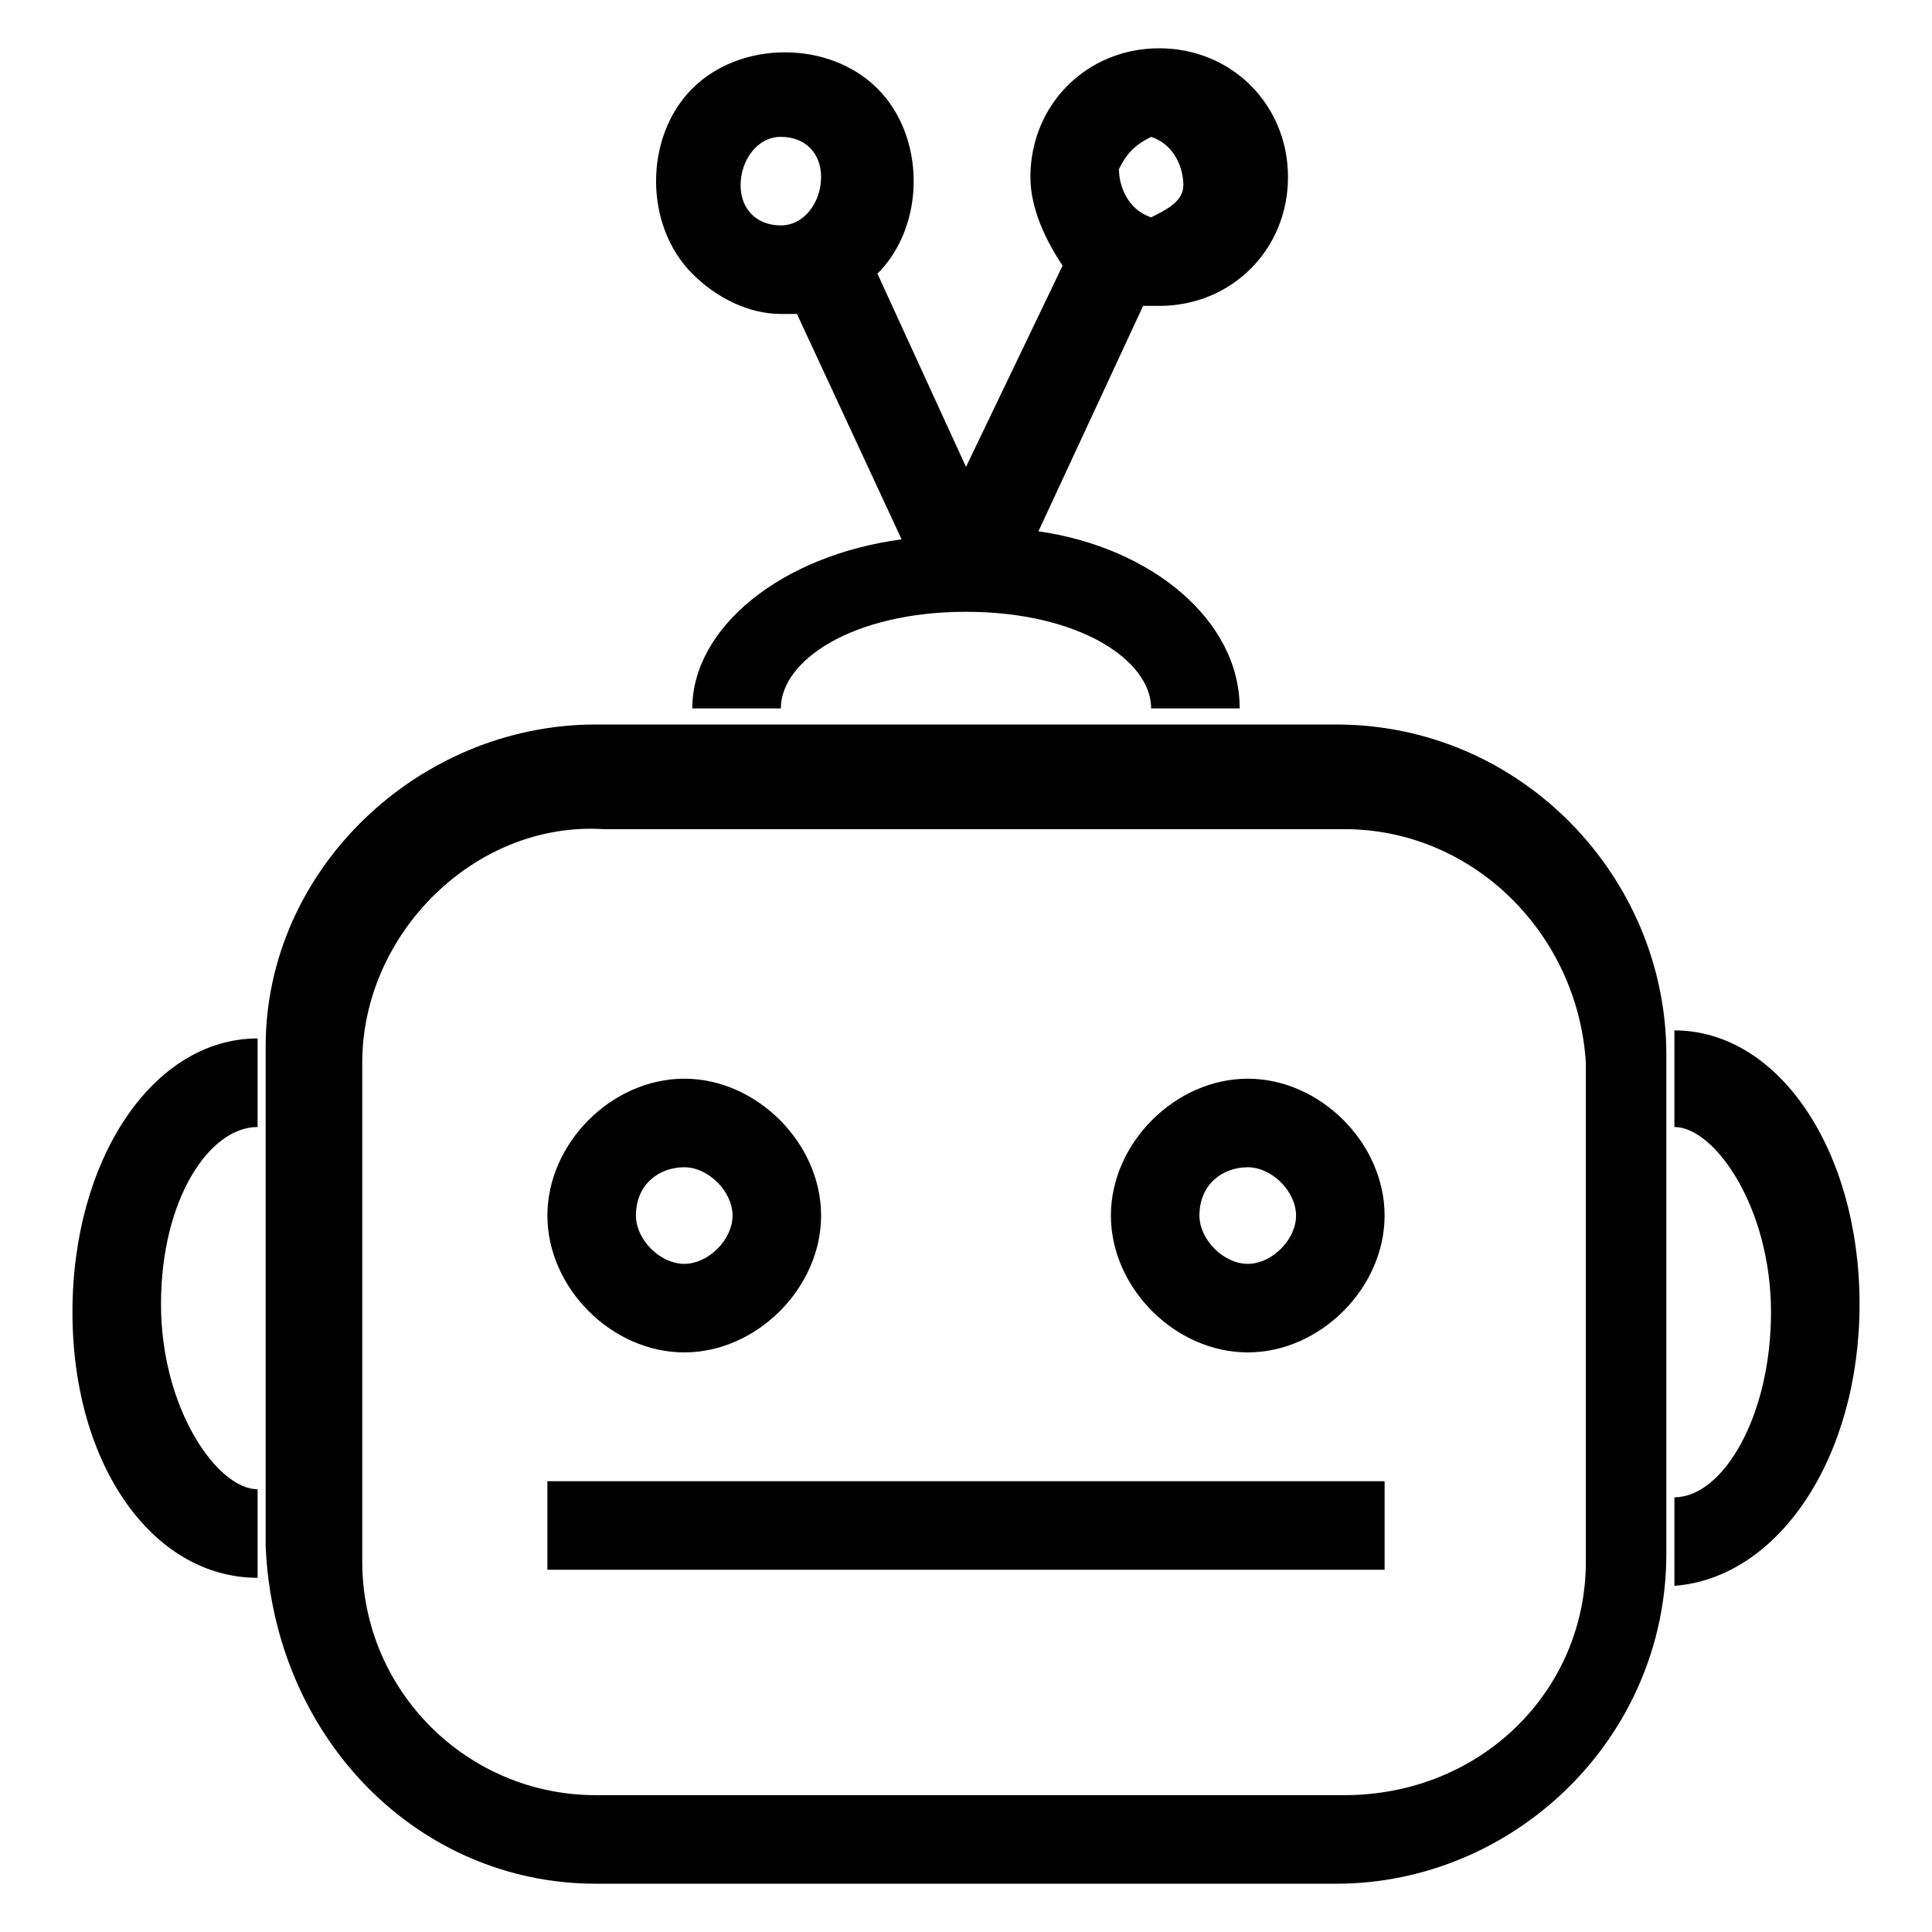
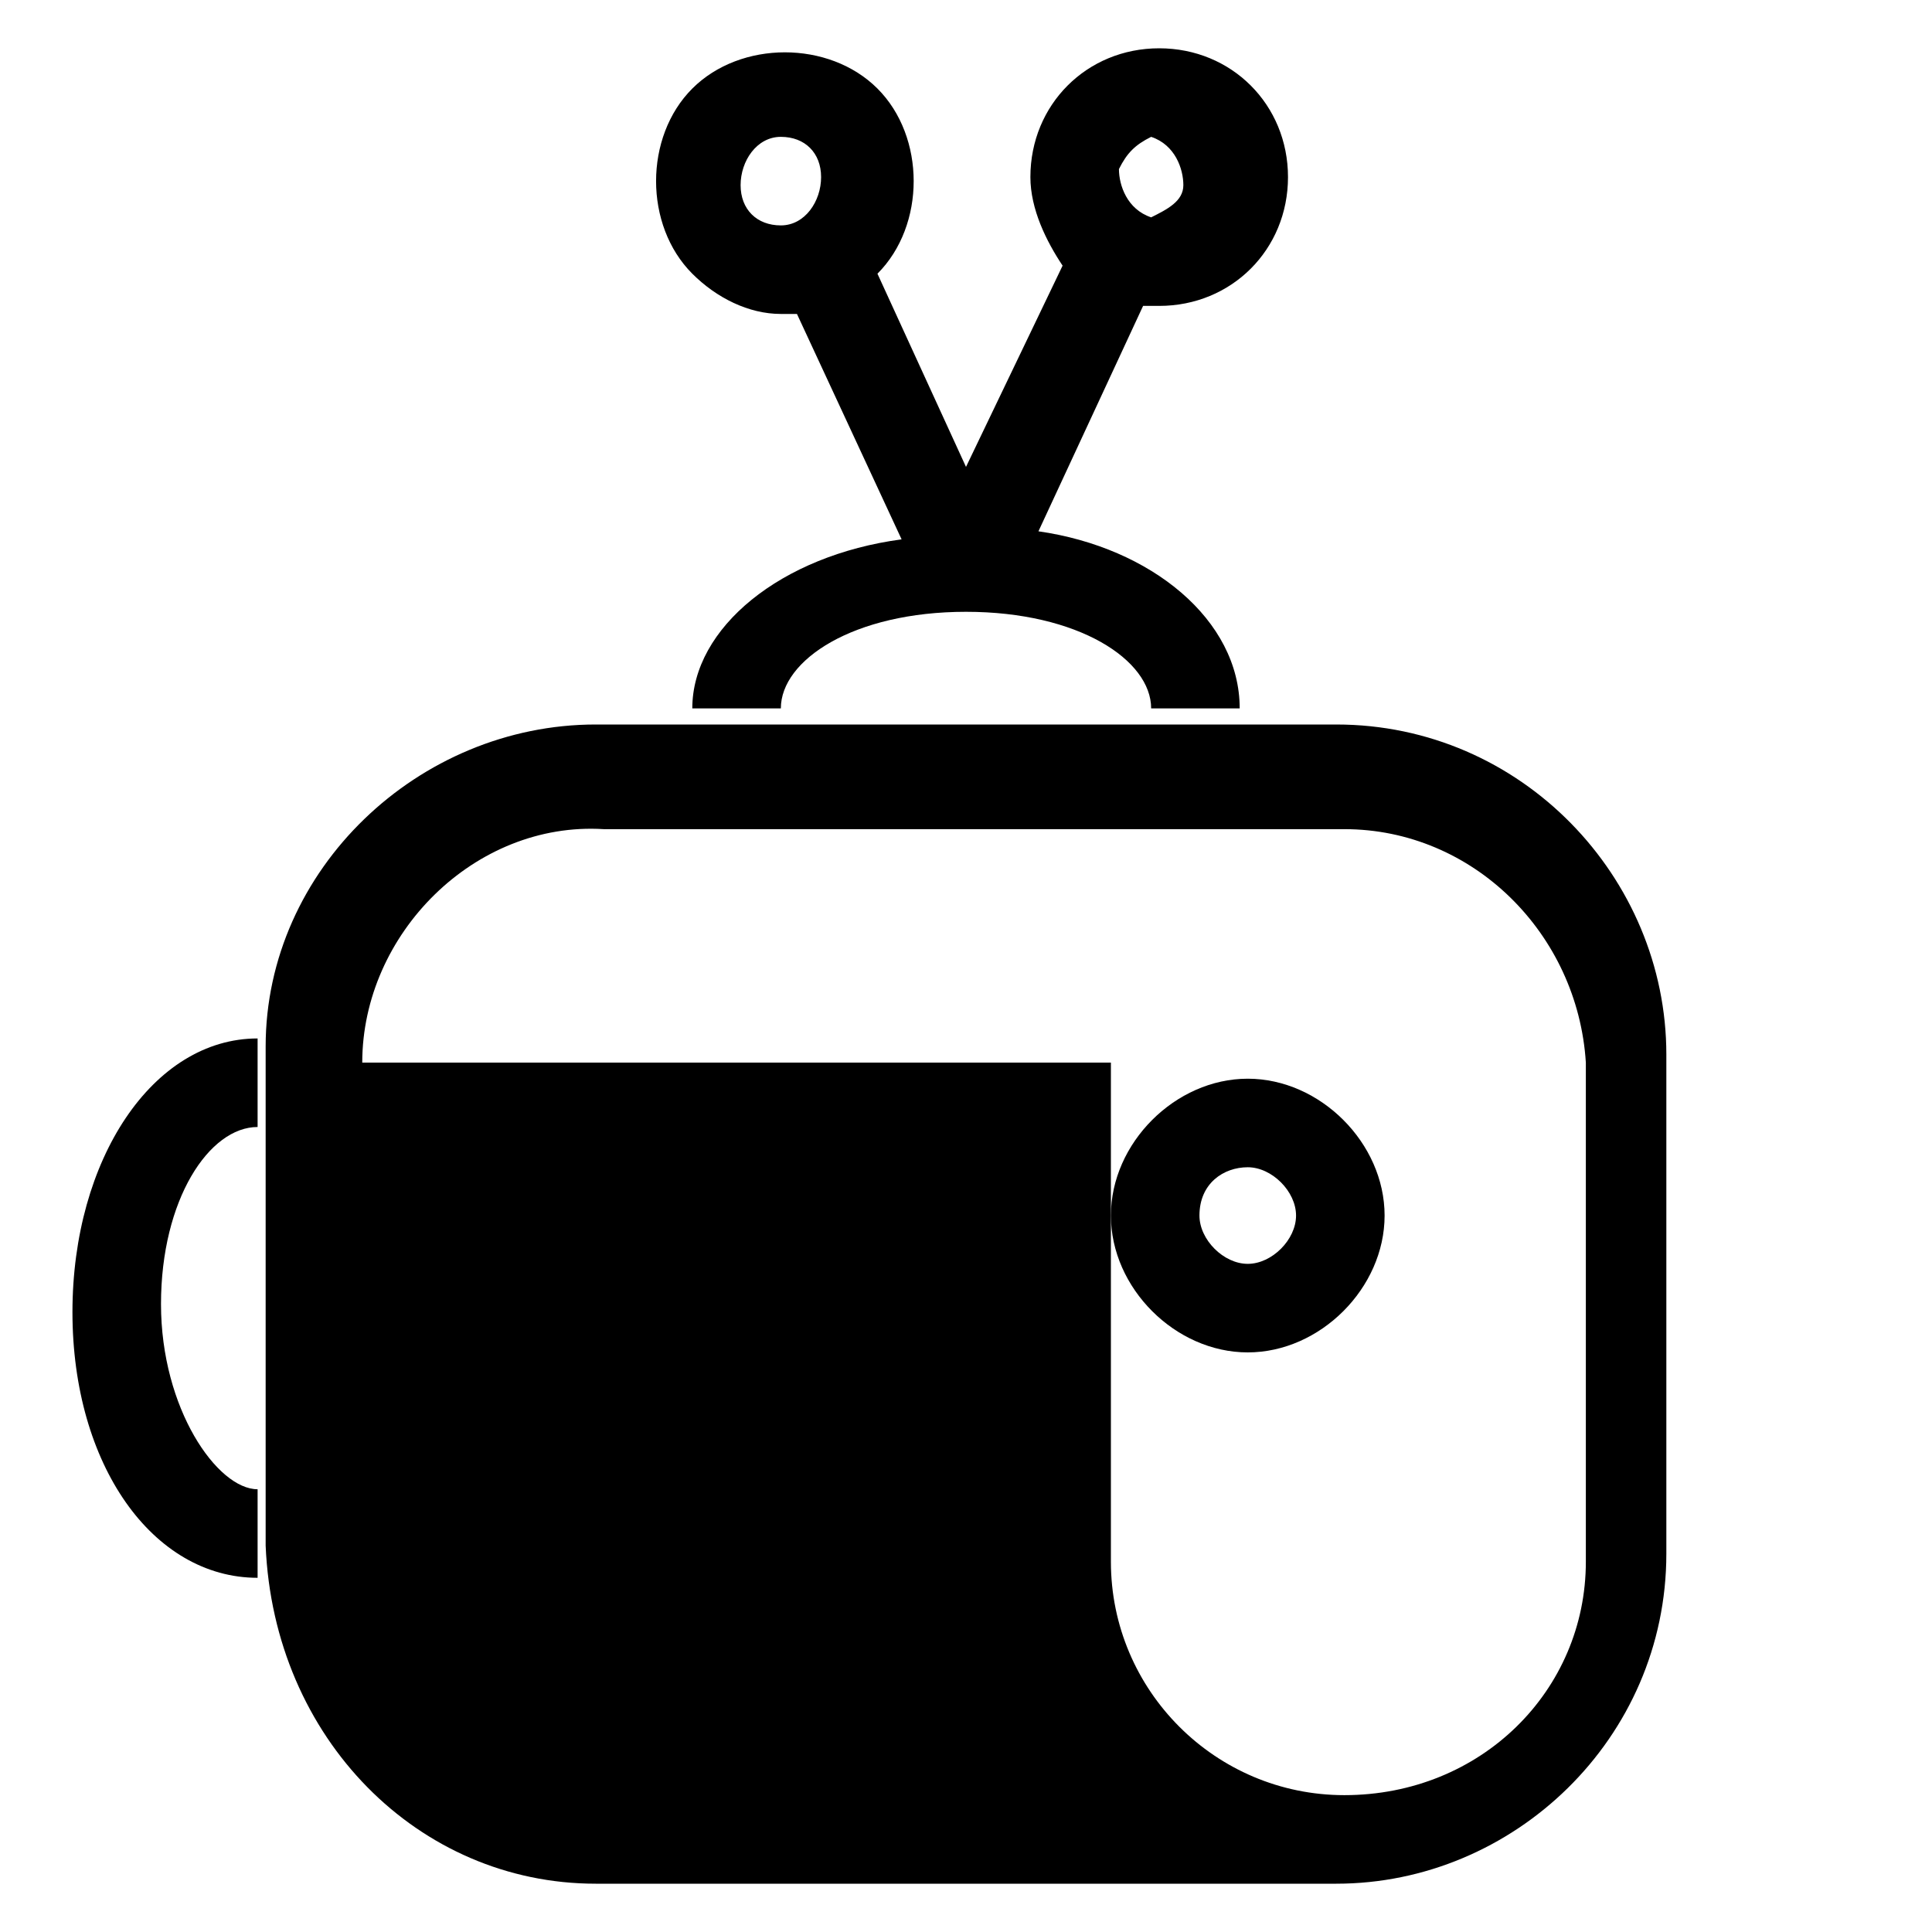
<svg xmlns="http://www.w3.org/2000/svg" version="1.1" id="Layer_1" x="0px" y="0px" width="24px" height="24px" viewBox="0 0 24 24" style="enable-background:new 0 0 24 24;" xml:space="preserve">
  <title>1</title>
-   <path d="M7.4,23.4h9.2c2.2,0,4.1-1.8,4.1-4.1v-6.2c0-2.2-1.8-4.1-4.1-4.1H7.4c-2.2,0-4.1,1.8-4.1,4c0,0,0,0,0,0v6.2  C3.4,21.6,5.2,23.4,7.4,23.4z M4.5,13.2c0-1.6,1.4-3,3-2.9h9.2c1.6,0,2.9,1.3,3,2.9v6.2c0,1.6-1.3,2.9-3,2.9H7.4  c-1.6,0-2.9-1.3-2.9-2.9V13.2z" />
+   <path d="M7.4,23.4h9.2c2.2,0,4.1-1.8,4.1-4.1v-6.2c0-2.2-1.8-4.1-4.1-4.1H7.4c-2.2,0-4.1,1.8-4.1,4c0,0,0,0,0,0v6.2  C3.4,21.6,5.2,23.4,7.4,23.4z M4.5,13.2c0-1.6,1.4-3,3-2.9h9.2c1.6,0,2.9,1.3,3,2.9v6.2c0,1.6-1.3,2.9-3,2.9c-1.6,0-2.9-1.3-2.9-2.9V13.2z" />
  <path d="M8.5,16.8c0.9,0,1.7-0.8,1.7-1.7c0-0.9-0.8-1.7-1.7-1.7c-0.9,0-1.7,0.8-1.7,1.7c0,0,0,0,0,0C6.8,16,7.6,16.8,8.5,16.8z   M8.5,14.5c0.3,0,0.6,0.3,0.6,0.6c0,0.3-0.3,0.6-0.6,0.6s-0.6-0.3-0.6-0.6c0,0,0,0,0,0C7.9,14.7,8.2,14.5,8.5,14.5z" />
  <path d="M15.5,16.8c0.9,0,1.7-0.8,1.7-1.7s-0.8-1.7-1.7-1.7c-0.9,0-1.7,0.8-1.7,1.7c0,0,0,0,0,0C13.8,16,14.6,16.8,15.5,16.8z   M15.5,14.5c0.3,0,0.6,0.3,0.6,0.6c0,0.3-0.3,0.6-0.6,0.6s-0.6-0.3-0.6-0.6C14.9,14.7,15.2,14.5,15.5,14.5z" />
-   <rect x="6.8" y="18.4" width="10.4" height="1.1" />
-   <path d="M23.1,16.2c0-1.9-1-3.4-2.3-3.4V14c0.5,0,1.2,1,1.2,2.3s-0.6,2.3-1.2,2.3v1.1C22.1,19.6,23.1,18.1,23.1,16.2z" />
  <path d="M3.2,19.6v-1.1c-0.5,0-1.2-1-1.2-2.3S2.6,14,3.2,14v-1.1c-1.3,0-2.3,1.5-2.3,3.4S1.9,19.6,3.2,19.6z" />
  <path d="M9.7,3.9h0.2l1.3,2.8C9.7,6.9,8.6,7.8,8.6,8.8h1.1c0-0.6,0.9-1.2,2.3-1.2s2.3,0.6,2.3,1.2h1.1c0-1.1-1.1-2-2.5-2.2l1.3-2.8  h0.2c0.9,0,1.6-0.7,1.6-1.6c0-0.9-0.7-1.6-1.6-1.6c-0.9,0-1.6,0.7-1.6,1.6c0,0.4,0.2,0.8,0.4,1.1L12,5.8l-1.1-2.4  c0.6-0.6,0.6-1.7,0-2.3s-1.7-0.6-2.3,0S8,2.8,8.6,3.4C8.9,3.7,9.3,3.9,9.7,3.9z M14.3,1.7c0.3,0.1,0.4,0.4,0.4,0.6  c0,0.2-0.2,0.3-0.4,0.4c-0.3-0.1-0.4-0.4-0.4-0.6C14,1.9,14.1,1.8,14.3,1.7z M9.7,1.7c0.3,0,0.5,0.2,0.5,0.5S10,2.8,9.7,2.8  c-0.3,0-0.5-0.2-0.5-0.5c0,0,0,0,0,0C9.2,2,9.4,1.7,9.7,1.7C9.7,1.7,9.7,1.7,9.7,1.7z" />
</svg>